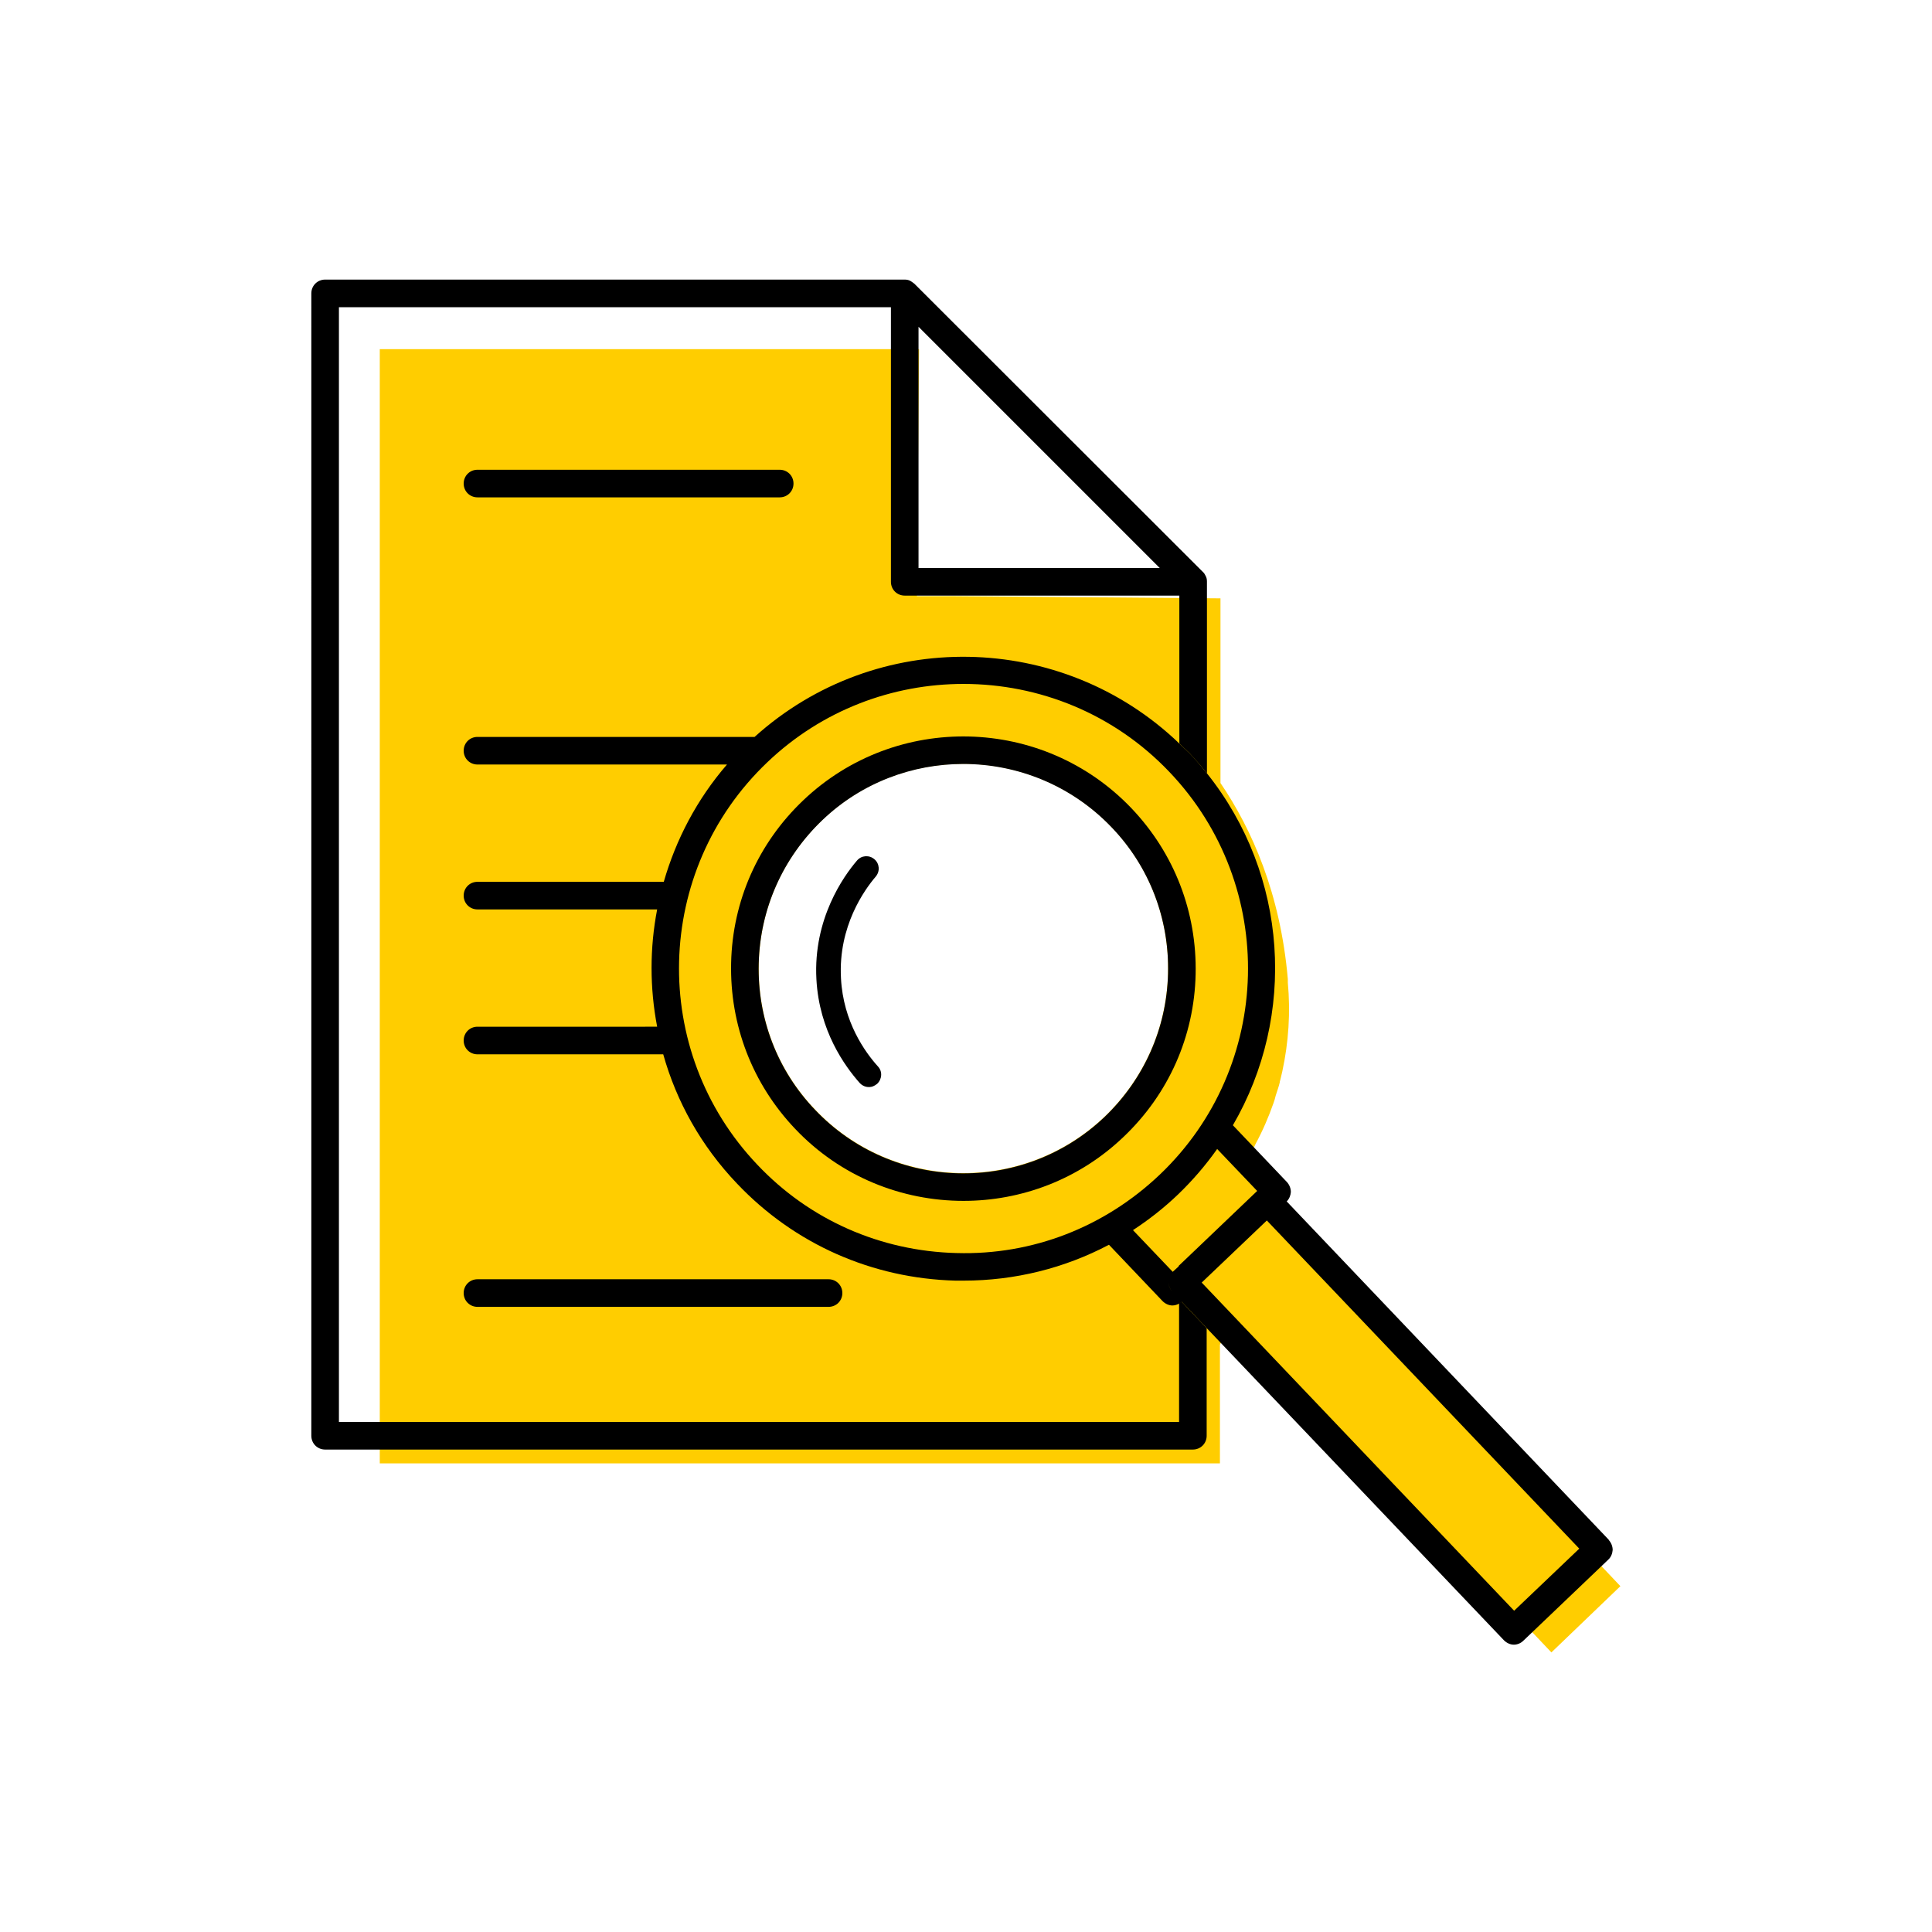
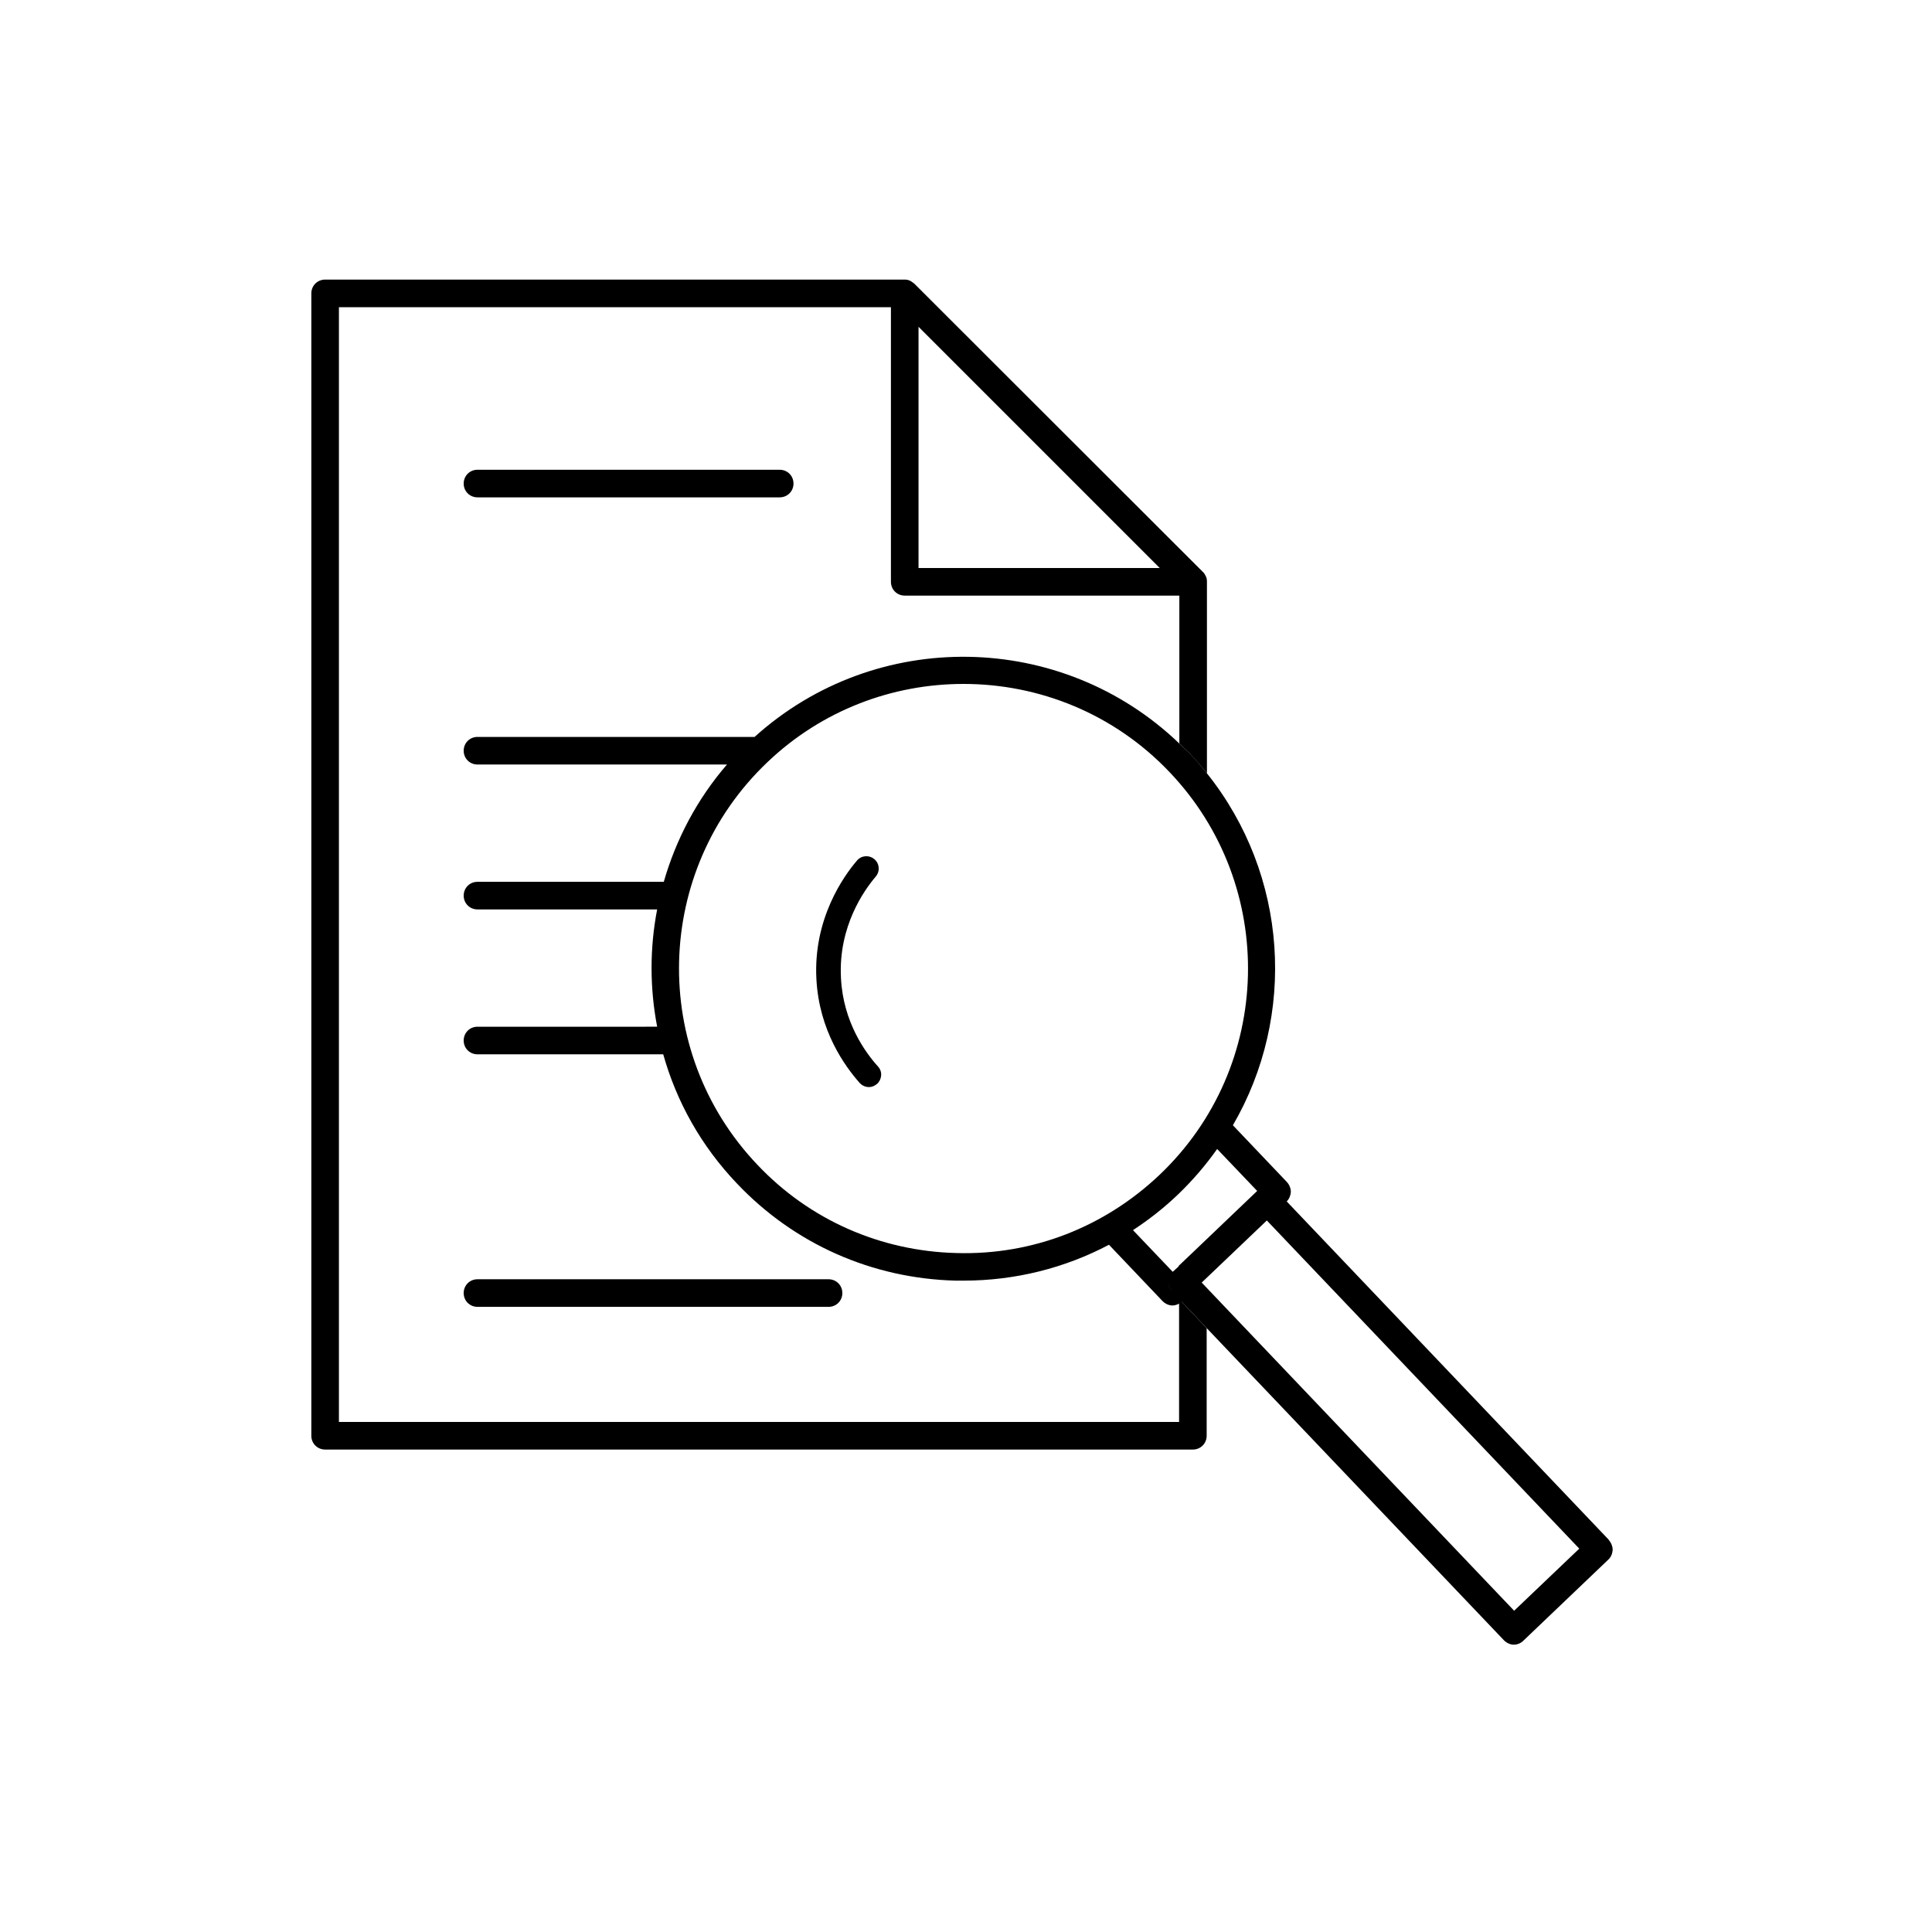
<svg xmlns="http://www.w3.org/2000/svg" width="70" height="70" viewBox="-10 -10 70 70">
  <rect x="-10" y="-10" width="70" height="70" fill="white" />
  <g id="uuid-2692fc49-3070-4f15-a809-30425d0757e2">
    <g>
-       <path d="M36.82,34.9l.25-.23-2.03-2.1c.1-.32,.23-.64,.39-.99,.02-.04,.04-.09,.06-.13,.26-.48,.47-.97,.65-1.48,.03-.08,.06-.18,.08-.27,.05-.16,.11-.32,.15-.49v-.02s.04-.14,.09-.37c.23-1.06,.3-2.15,.2-3.22,0-.05,0-.09,0-.13-.27-3.1-1.3-5.42-2.44-7.1v-6.69c-3.2-.03-6.41-.05-9.62-.08h-1.38c.03-2.98,.05-5.96,.08-8.95H3.76V43.02h30.44v-4.3c.21-.37,.31-.75,.36-1.15l11.65,12.3,2.5-2.4-11.9-12.57Zm-6.8-4.44c-2.96,2.82-7.67,2.71-10.49-.26-1.37-1.43-2.09-3.32-2.04-5.3,.05-1.98,.87-3.82,2.3-5.19,1.43-1.37,3.28-2.04,5.11-2.04,1.96,0,3.92,.77,5.38,2.3,1.37,1.43,2.09,3.32,2.04,5.3-.05,1.98-.87,3.82-2.3,5.19Z" fill="#ffcd00" stroke-width="0" />
      <g>
        <path d="M7.3,8.02h10.95c.28,0,.5-.22,.5-.5s-.22-.5-.5-.5H7.3c-.28,0-.5,.22-.5,.5s.22,.5,.5,.5Z" stroke-width="0" />
        <path d="M20.02,36.35H7.3c-.28,0-.5,.22-.5,.5s.22,.5,.5,.5h12.72c.28,0,.5-.22,.5-.5s-.22-.5-.5-.5Z" stroke-width="0" />
        <path d="M32.72,37.22v4.3H2.28V1.13H22.28V11.08c0,.28,.22,.5,.5,.5h9.95v5.36c.12,.12,.25,.23,.37,.35,.22,.24,.43,.48,.63,.73v-6.95c0-.07-.01-.13-.04-.19-.03-.06-.06-.12-.11-.16L23.13,.28s-.1-.08-.16-.11c-.06-.03-.13-.04-.19-.04H1.78c-.28,0-.5,.22-.5,.5V42.02c0,.28,.22,.5,.5,.5h31.44c.28,0,.5-.22,.5-.5v-3.9l-.91-.96s-.06,.04-.09,.06ZM23.28,1.84l8.74,8.74h-8.74V1.84Z" stroke-width="0" />
        <g>
          <path d="M30.27,19.98c-1.46-1.53-3.41-2.3-5.38-2.3-1.84,0-3.68,.68-5.11,2.04-1.44,1.37-2.25,3.21-2.3,5.19-.05,1.98,.68,3.86,2.04,5.3,2.82,2.96,7.53,3.08,10.49,.26,1.44-1.37,2.25-3.21,2.3-5.19,.05-1.98-.68-3.86-2.04-5.3Zm-8.49,9.28s-.09,.07-.15,.09c-.17,.06-.36,.02-.48-.12-.54-.6-1.47-1.89-1.57-3.76-.12-2.19,.99-3.74,1.47-4.3,.16-.19,.44-.21,.63-.05,.19,.16,.21,.44,.05,.63-.41,.48-1.36,1.8-1.26,3.67,.09,1.59,.88,2.69,1.34,3.2,.17,.18,.15,.47-.03,.63Z" fill="none" stroke-width="0" />
-           <path d="M34.11,31.65c-.41,.58-.88,1.13-1.41,1.64-.51,.49-1.06,.92-1.64,1.3l1.44,1.51h0l.22-.2,.63-.6,2.22-2.12-1.45-1.52Z" fill="none" stroke-width="0" />
-           <path d="M32.37,17.98c-2.02-2.12-4.74-3.2-7.47-3.2-2.56,0-5.11,.94-7.11,2.84-4.12,3.92-4.28,10.46-.36,14.58,1.9,2,4.46,3.13,7.21,3.2,2.75,.08,5.37-.94,7.36-2.84,4.12-3.92,4.28-10.46,.36-14.58Zm-7.47,15.53c-2.23,0-4.45-.88-6.1-2.61-1.55-1.63-2.37-3.76-2.32-6.01s.98-4.34,2.61-5.89c3.36-3.2,8.7-3.07,11.9,.29,1.55,1.63,2.37,3.76,2.32,6.01s-.98,4.34-2.61,5.89c-1.63,1.55-3.72,2.32-5.8,2.32Z" fill="none" stroke-width="0" />
          <rect x="38.75" y="33.09" width="3.26" height="16.42" transform="translate(-17.34 39.23) rotate(-43.59)" fill="none" />
-           <path d="M31,19.29c-3.2-3.36-8.54-3.49-11.9-.29-1.63,1.55-2.56,3.64-2.61,5.89s.77,4.38,2.32,6.01c1.65,1.74,3.87,2.61,6.1,2.61,2.09,0,4.18-.77,5.8-2.32,1.63-1.55,2.56-3.64,2.61-5.89s-.77-4.38-2.32-6.01Zm-.98,11.18c-2.96,2.82-7.67,2.71-10.49-.26-1.37-1.43-2.09-3.32-2.04-5.3,.05-1.98,.87-3.82,2.3-5.19,1.43-1.37,3.28-2.04,5.11-2.04,1.96,0,3.92,.77,5.38,2.3,1.37,1.43,2.09,3.32,2.04,5.3-.05,1.98-.87,3.82-2.3,5.19Z" stroke-width="0" />
          <path d="M48.29,45.79l-11.67-12.26c.09-.09,.14-.21,.15-.34,0-.13-.05-.26-.14-.36l-1.96-2.06c2.31-3.97,2.01-9.06-.94-12.75-.2-.25-.41-.5-.63-.73-.12-.12-.25-.23-.37-.35-4.26-4.09-10.99-4.21-15.39-.24H7.3c-.28,0-.5,.22-.5,.5s.22,.5,.5,.5h9.04c-1.09,1.26-1.85,2.72-2.29,4.25H7.3c-.28,0-.5,.22-.5,.5s.22,.5,.5,.5h6.51c-.27,1.4-.27,2.84,0,4.25H7.3c-.28,0-.5,.22-.5,.5s.22,.5,.5,.5h6.73c.48,1.71,1.37,3.32,2.68,4.69,2.08,2.19,4.89,3.43,7.91,3.51,.1,0,.19,0,.29,0,1.86,0,3.66-.45,5.27-1.3l1.94,2.04c.1,.1,.23,.16,.36,.16,.09,0,.17-.03,.25-.07,.03-.02,.06-.03,.09-.06l-.34-.36c-.09-.1-.14-.22-.14-.36h0c0,.13,.05,.26,.14,.36l.34,.36,.91,.96,10.76,11.3c.1,.1,.23,.16,.36,.16,.12,0,.25-.05,.34-.14l3.08-2.94c.1-.09,.15-.22,.16-.35,0-.13-.05-.26-.14-.36Zm-23.64-10.39c-2.75-.07-5.32-1.2-7.21-3.2-3.92-4.12-3.76-10.66,.36-14.58,1.99-1.9,4.55-2.84,7.11-2.84,2.73,0,5.45,1.07,7.47,3.2,3.92,4.12,3.76,10.66-.36,14.58-2,1.9-4.61,2.92-7.36,2.84Zm8.06,.48l-.22,.2h0l-1.44-1.51c.58-.38,1.13-.81,1.64-1.3,.53-.51,1-1.06,1.41-1.64l1.45,1.52-2.22,2.12-.63,.6Zm12.15,12.48l-11.32-11.89,2.36-2.25,11.32,11.89-2.36,2.25Z" stroke-width="0" />
          <path d="M20.47,25.43c-.1-1.87,.85-3.19,1.26-3.67,.16-.19,.14-.47-.05-.63-.19-.16-.47-.14-.63,.05-.48,.56-1.59,2.11-1.47,4.3,.1,1.87,1.03,3.15,1.57,3.76,.13,.14,.32,.18,.48,.12,.05-.02,.1-.05,.15-.09,.18-.17,.2-.45,.03-.63-.46-.51-1.26-1.61-1.34-3.2Z" stroke-width="0" />
        </g>
      </g>
    </g>
  </g>
  <g id="uuid-0facdabf-208d-4a71-9aee-dd2cfc9e68a6" />
</svg>